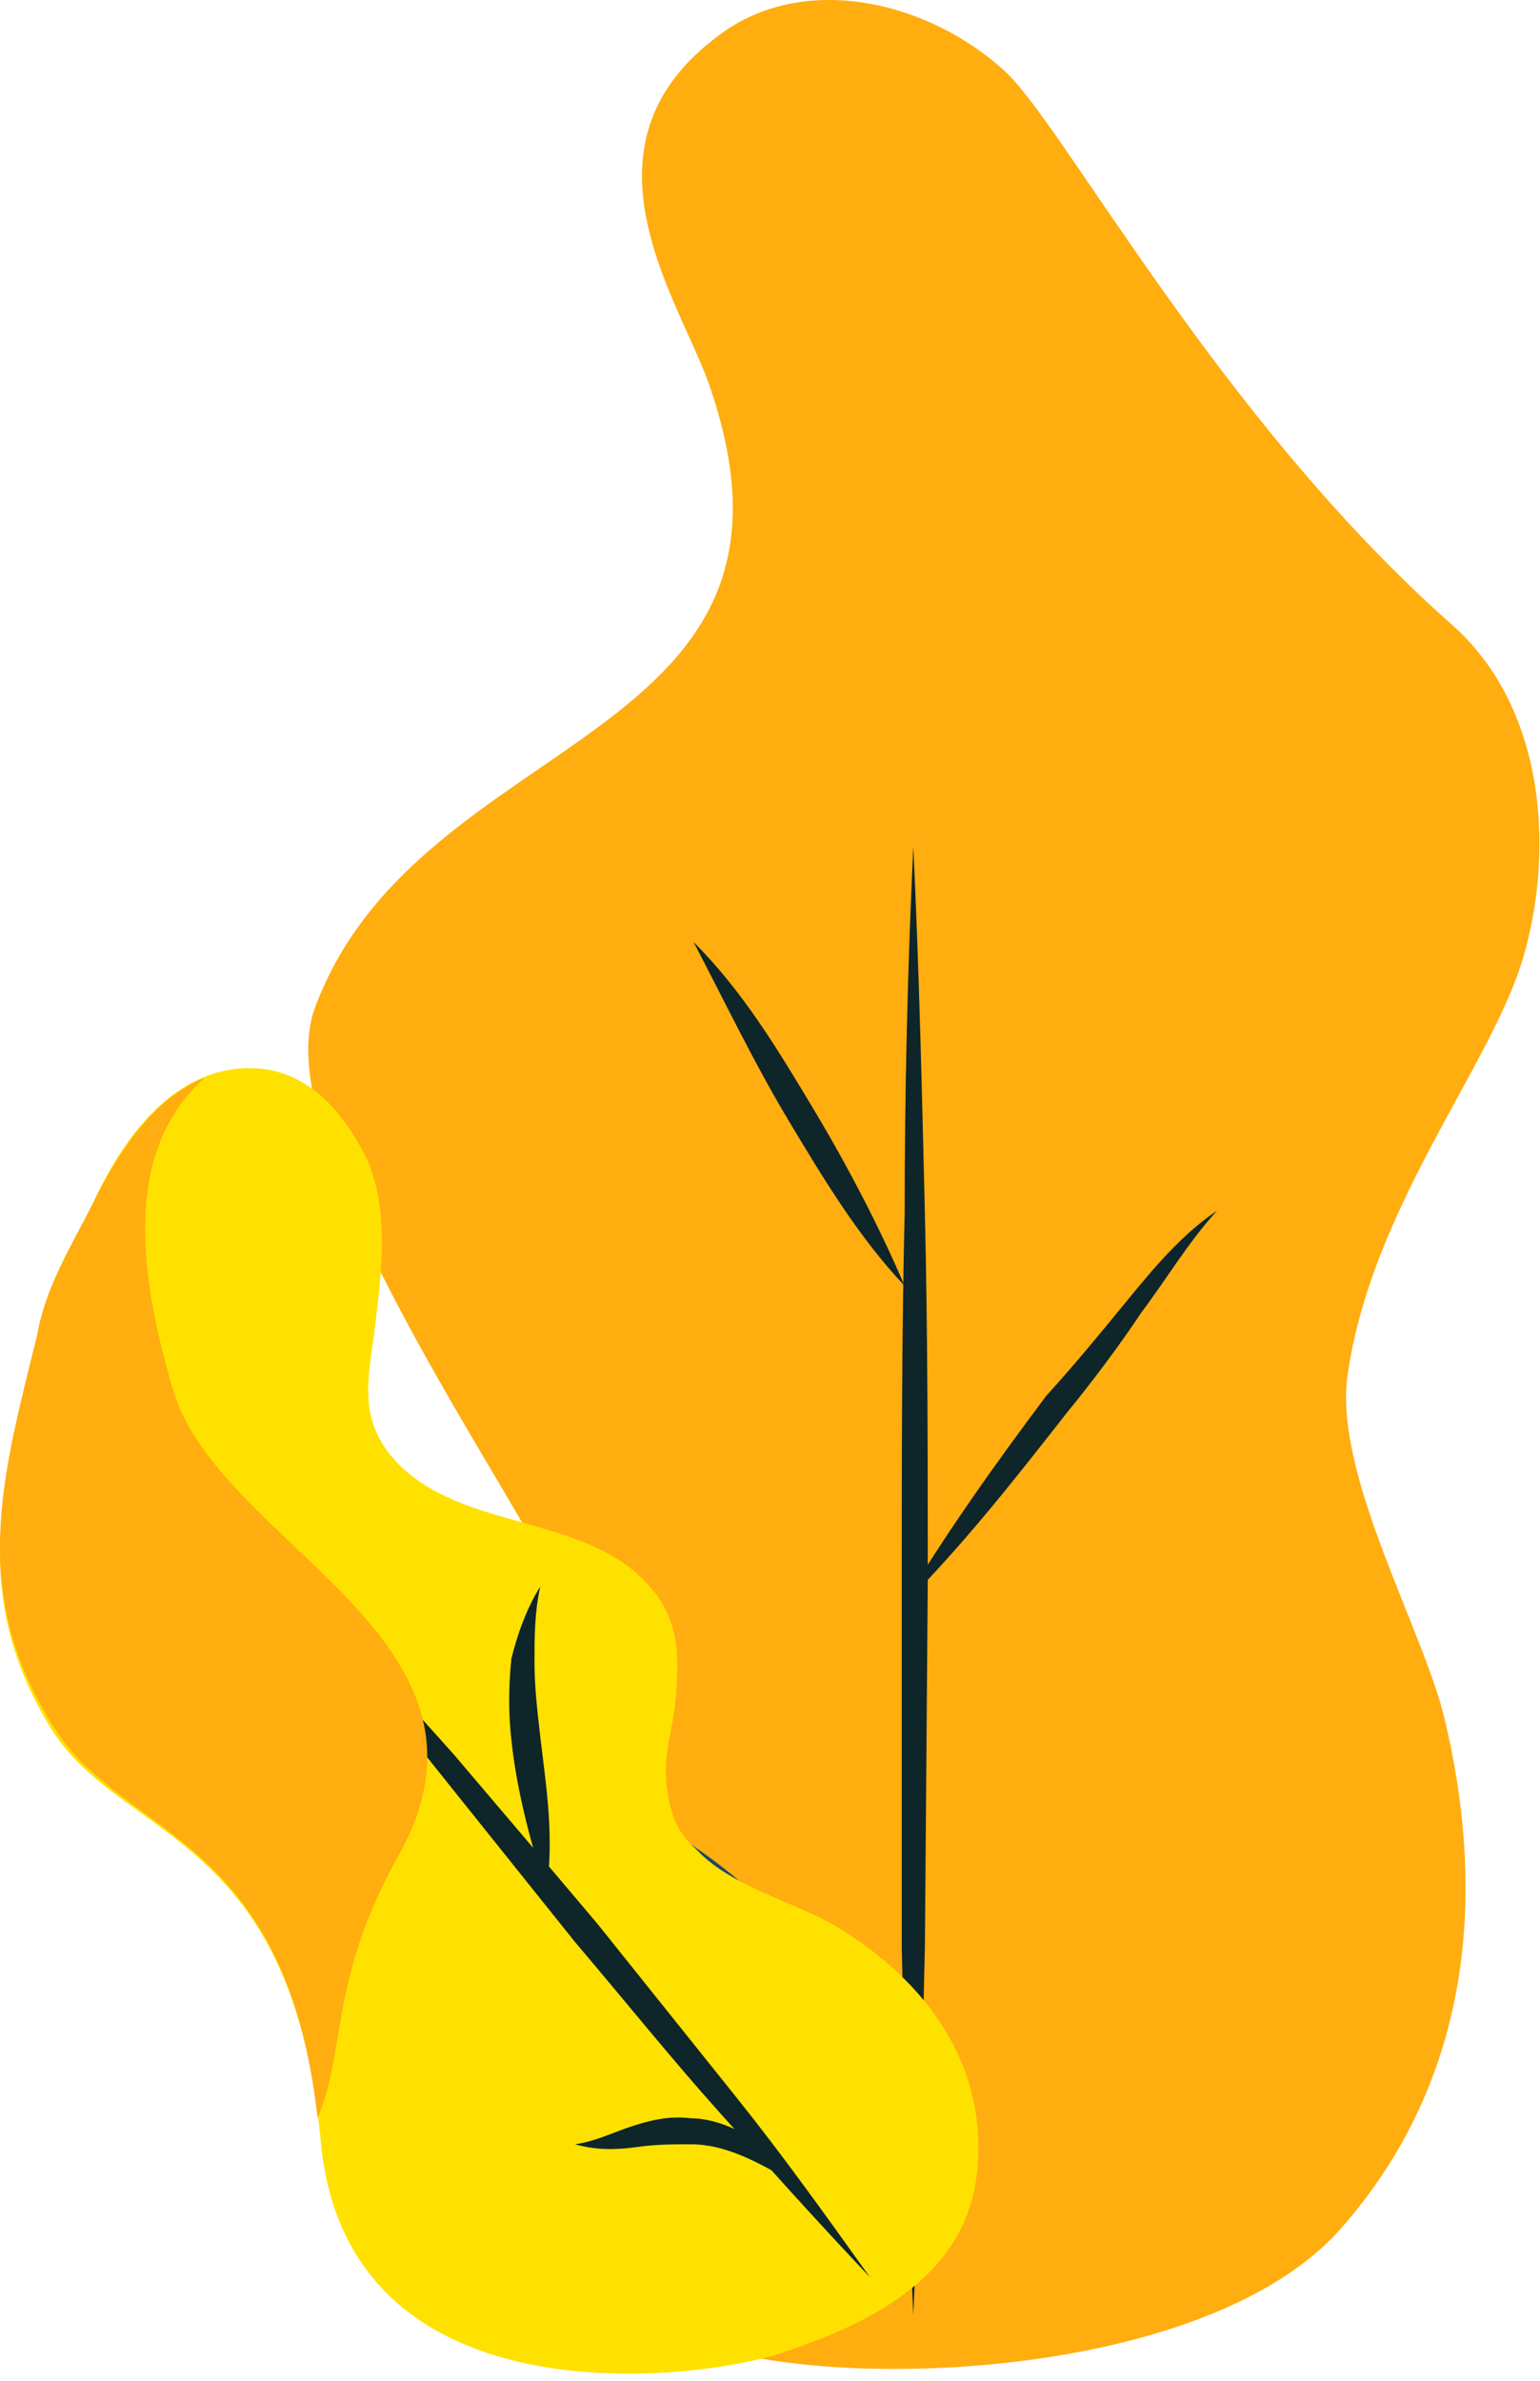
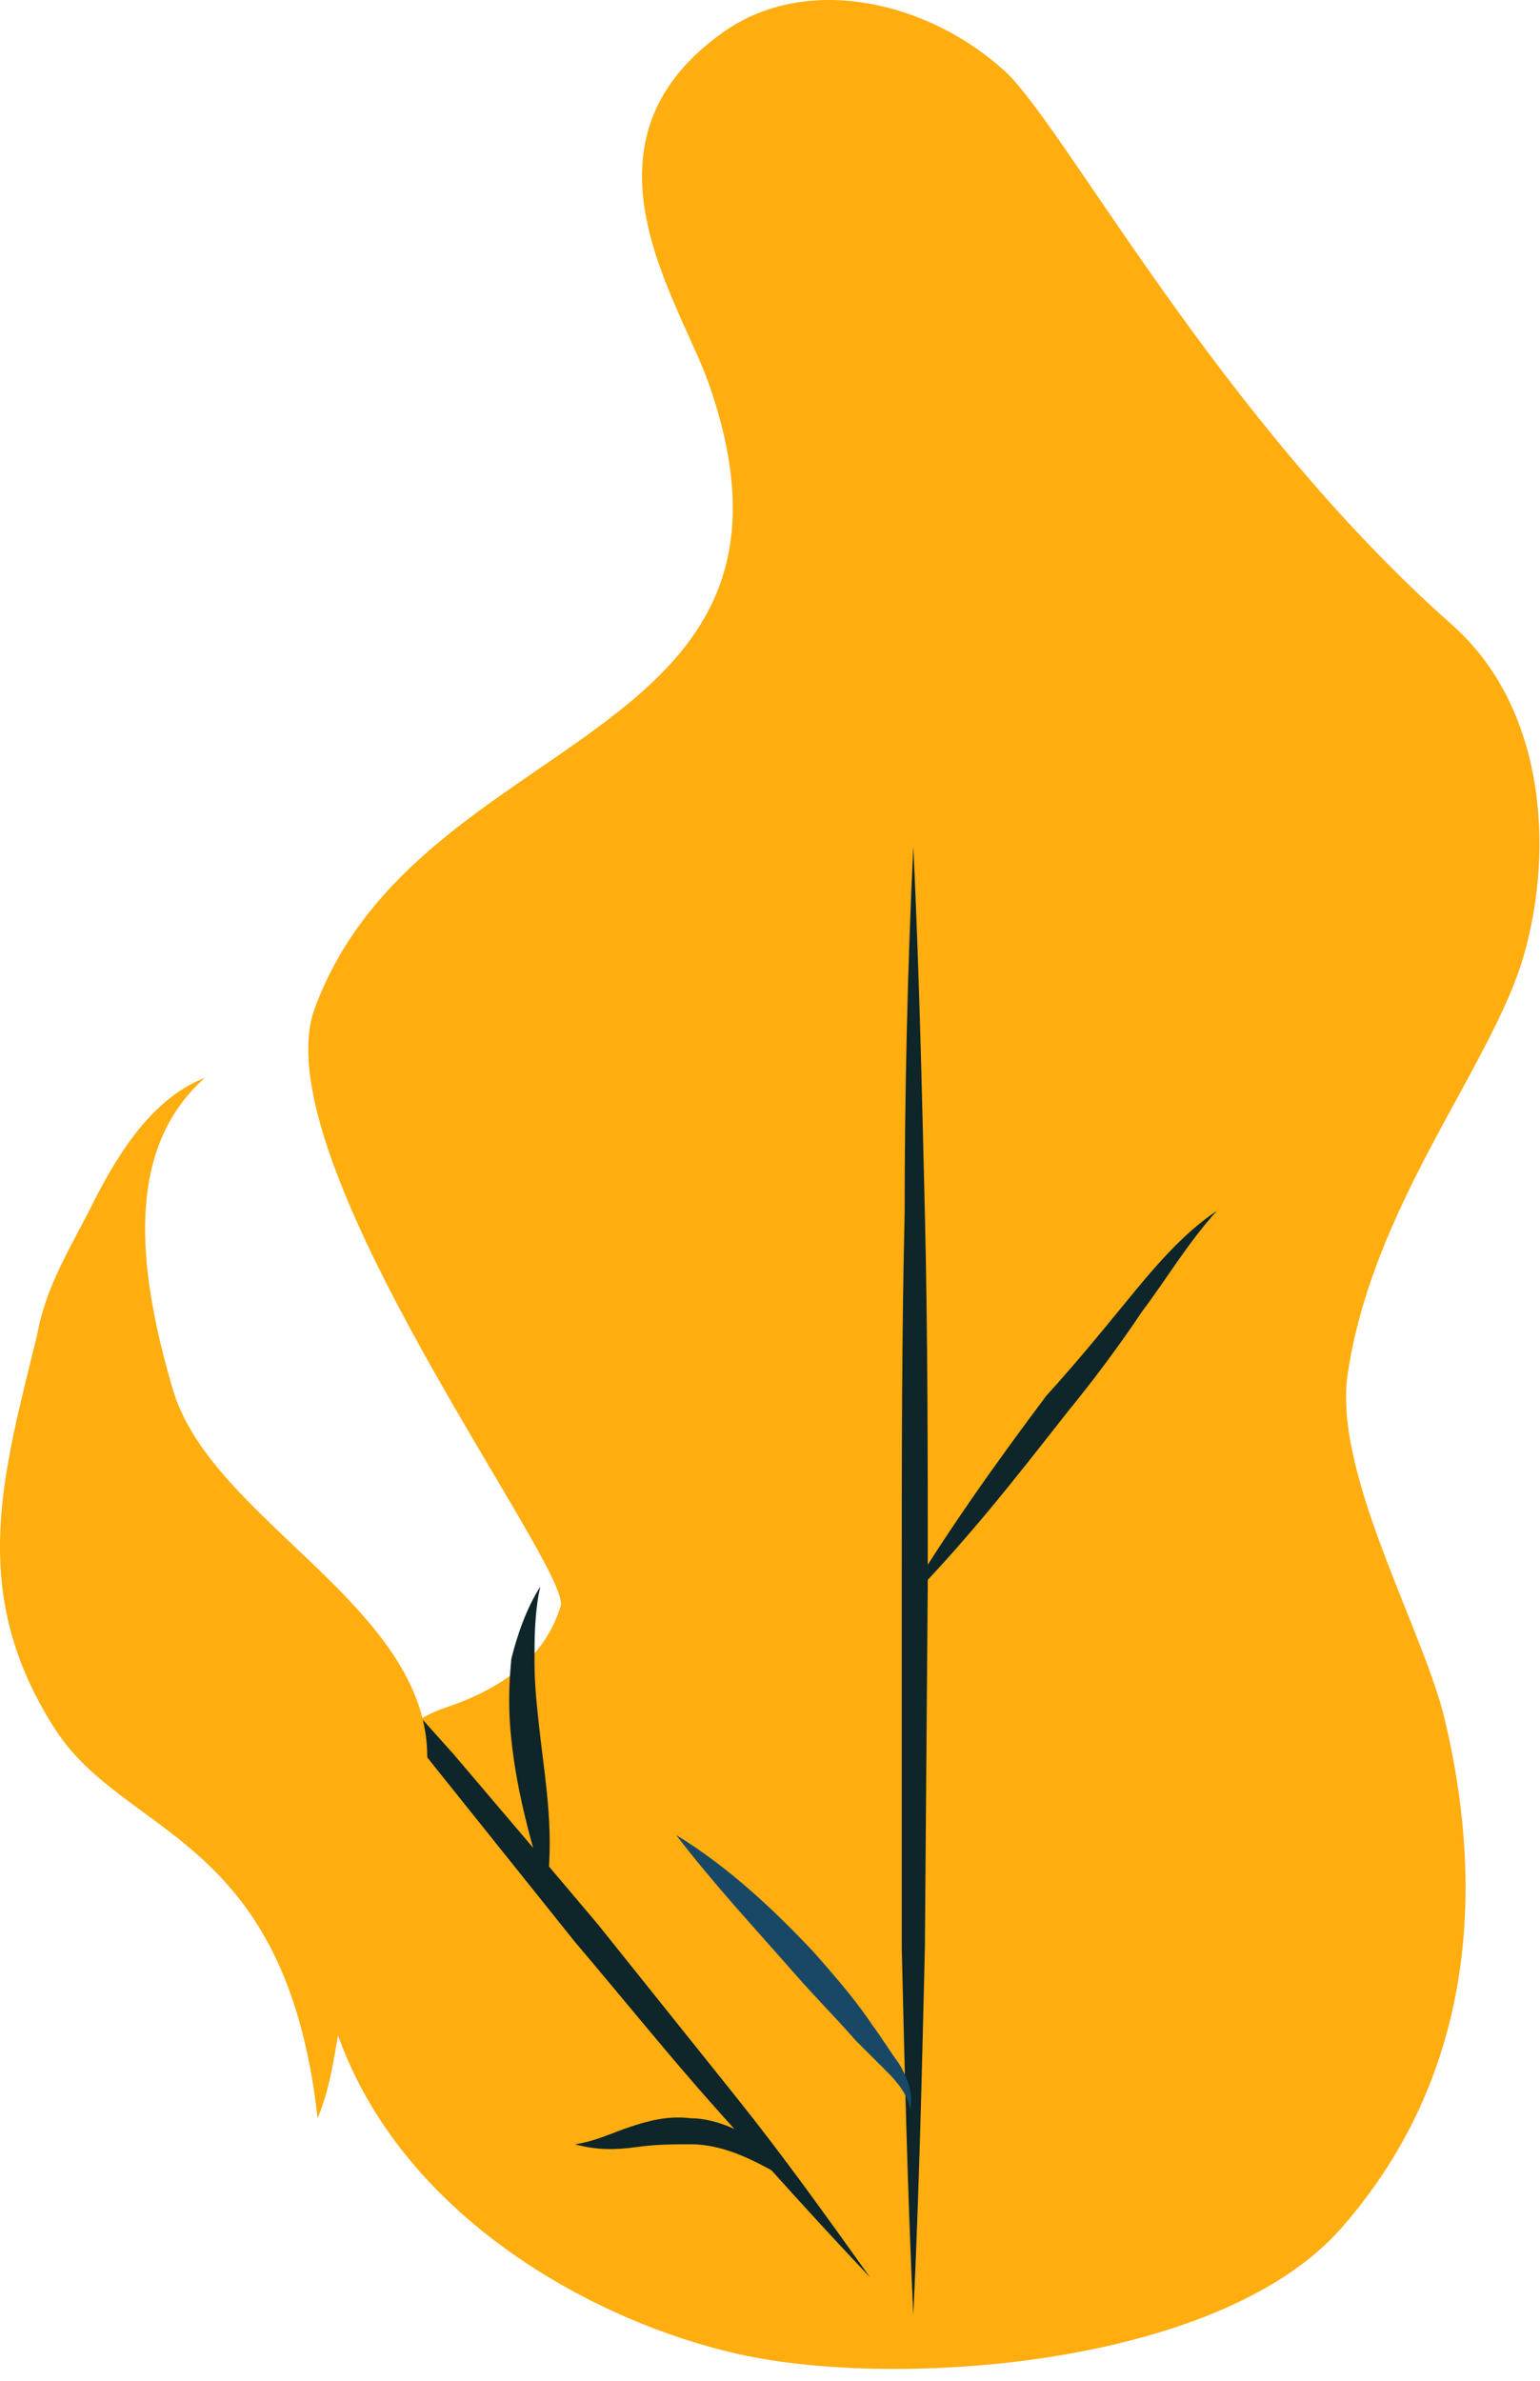
<svg xmlns="http://www.w3.org/2000/svg" width="165" height="255" viewBox="0 0 165 255" fill="none">
  <path d="M33.719 108.016C44.873 77.68 89.8 80.156 75.857 40.844C72.449 31.557 60.675 14.841 78.026 3.078C87.011 -2.803 99.715 0.292 107.77 7.722C114.277 13.913 130.698 44.868 155.485 66.846C165.4 75.513 166.639 90.681 163.231 102.444C159.823 114.207 146.81 129.375 144.331 147.639C143.092 158.473 152.697 174.879 154.866 184.475C159.513 204.286 157.034 223.478 143.711 238.646C130.388 253.814 94.757 255.981 78.336 251.957C60.055 247.623 33.719 232.146 33.719 203.358C33.719 192.523 42.085 184.785 47.662 182.927C53.239 181.07 58.196 177.974 60.055 172.093C61.605 168.378 27.832 124.113 33.719 108.016Z" fill="#FFAD0F" />
  <path d="M97.855 90.681C98.475 103.682 98.785 116.992 99.095 129.994C99.404 142.995 99.404 156.305 99.404 169.307L99.095 208.619C98.785 221.621 98.475 234.931 97.855 247.932C97.236 234.931 96.926 221.621 96.616 208.619V169.307C96.616 156.305 96.616 142.995 96.926 129.994C96.926 116.992 97.236 103.682 97.855 90.681Z" fill="#0E2529" />
  <path d="M120.783 139.28C123.572 135.875 126.67 132.16 130.388 129.684C127.29 133.089 125.121 136.803 122.333 140.518C119.854 144.232 117.065 147.947 114.277 151.352C108.7 158.472 103.123 165.591 96.616 172.092C101.264 164.353 106.531 156.924 112.108 149.495C115.206 146.09 117.995 142.685 120.783 139.28Z" fill="#0E2529" />
  <path d="M87.321 209.239C89.49 211.716 91.659 214.192 93.518 216.978C94.447 218.216 95.377 219.764 96.306 221.002C97.236 222.55 97.856 224.098 97.546 225.955C97.236 224.407 96.306 223.169 95.067 221.931L91.659 218.526C89.49 216.05 87.321 213.883 85.152 211.406C80.814 206.453 76.477 201.81 72.449 196.548C78.026 199.953 82.983 204.596 87.321 209.239Z" fill="#194866" />
-   <path d="M96.926 137.732C91.968 132.47 88.25 126.279 84.532 120.088C80.814 113.897 77.716 107.396 74.308 100.896C79.575 106.158 83.293 112.349 87.011 118.54C90.729 124.731 94.137 131.231 96.926 137.732Z" fill="#0E2529" />
-   <path d="M9.862 129.065C12.96 122.255 17.917 115.445 25.044 114.516C32.17 113.587 36.508 118.54 39.296 124.112C41.775 129.684 40.845 136.494 40.226 141.756C39.606 147.019 38.367 151.043 41.465 155.377C47.972 164.044 61.914 161.877 69.04 169.306C72.759 173.021 72.759 177.045 72.449 181.379C72.139 185.713 70.9 187.57 71.519 191.904C71.829 194.071 72.449 196.237 74.618 198.095C78.336 202.119 85.152 203.667 89.8 206.453C99.405 212.334 105.911 221.311 104.672 232.764C103.432 244.218 92.588 249.171 82.983 252.266C72.139 255.362 36.817 258.767 34.339 229.05C31.24 196.547 13.58 197.166 5.834 185.713C-3.461 171.164 0.257 158.782 3.975 143.614C4.904 137.732 7.693 133.399 9.862 129.065Z" fill="#FFE100" />
  <path d="M64.083 206.143C69.04 212.334 73.998 218.525 78.955 224.716C83.913 230.907 88.56 237.408 93.208 243.908C87.631 238.027 82.364 232.145 77.096 226.264C71.829 220.383 66.872 214.192 61.604 208.001C56.647 201.809 51.69 195.618 46.732 189.427C41.775 183.236 37.127 176.736 32.48 170.235C38.057 176.117 43.324 181.998 48.591 187.88C53.858 194.071 59.126 200.262 64.083 206.143Z" fill="#0E2529" />
  <path d="M57.886 169.927C57.267 172.713 57.267 175.499 57.267 177.975C57.267 180.761 57.576 183.237 57.886 186.023C58.506 191.286 59.435 196.858 58.506 202.739C56.957 197.477 55.407 192.214 54.788 186.333C54.478 183.547 54.478 180.761 54.788 177.666C55.407 175.189 56.337 172.403 57.886 169.927Z" fill="#0E2529" />
  <path d="M73.998 226.883C76.167 226.883 78.645 227.812 80.505 229.05C82.364 230.288 83.603 232.145 84.842 233.693C81.124 231.526 77.716 229.669 73.998 229.669C72.139 229.669 70.28 229.669 68.111 229.979C65.942 230.288 63.773 230.288 61.605 229.669C63.773 229.36 65.632 228.431 67.491 227.812C69.35 227.193 71.519 226.574 73.998 226.883Z" fill="#0E2529" />
  <path d="M40.535 181.999C42.704 183.237 44.563 184.475 45.803 186.642C43.634 185.404 41.775 184.785 39.606 184.166C37.437 183.547 35.268 182.927 33.099 182.308C28.762 181.07 24.424 180.141 20.086 177.975C24.734 177.975 29.381 178.594 33.719 179.522C36.198 179.832 38.676 180.761 40.535 181.999Z" fill="#0E2529" />
  <path d="M9.861 129.067C12.65 123.495 16.368 117.613 21.945 115.446C13.579 122.876 14.509 135.258 18.537 148.878C23.494 165.593 55.717 175.499 42.704 198.715C35.268 212.026 37.127 219.455 34.029 226.884C30.621 196.239 13.27 196.858 5.834 185.095C-3.462 170.546 0.257 158.164 3.975 142.996C4.904 137.734 7.693 133.4 9.861 129.067Z" fill="#FFAD0F" />
</svg>